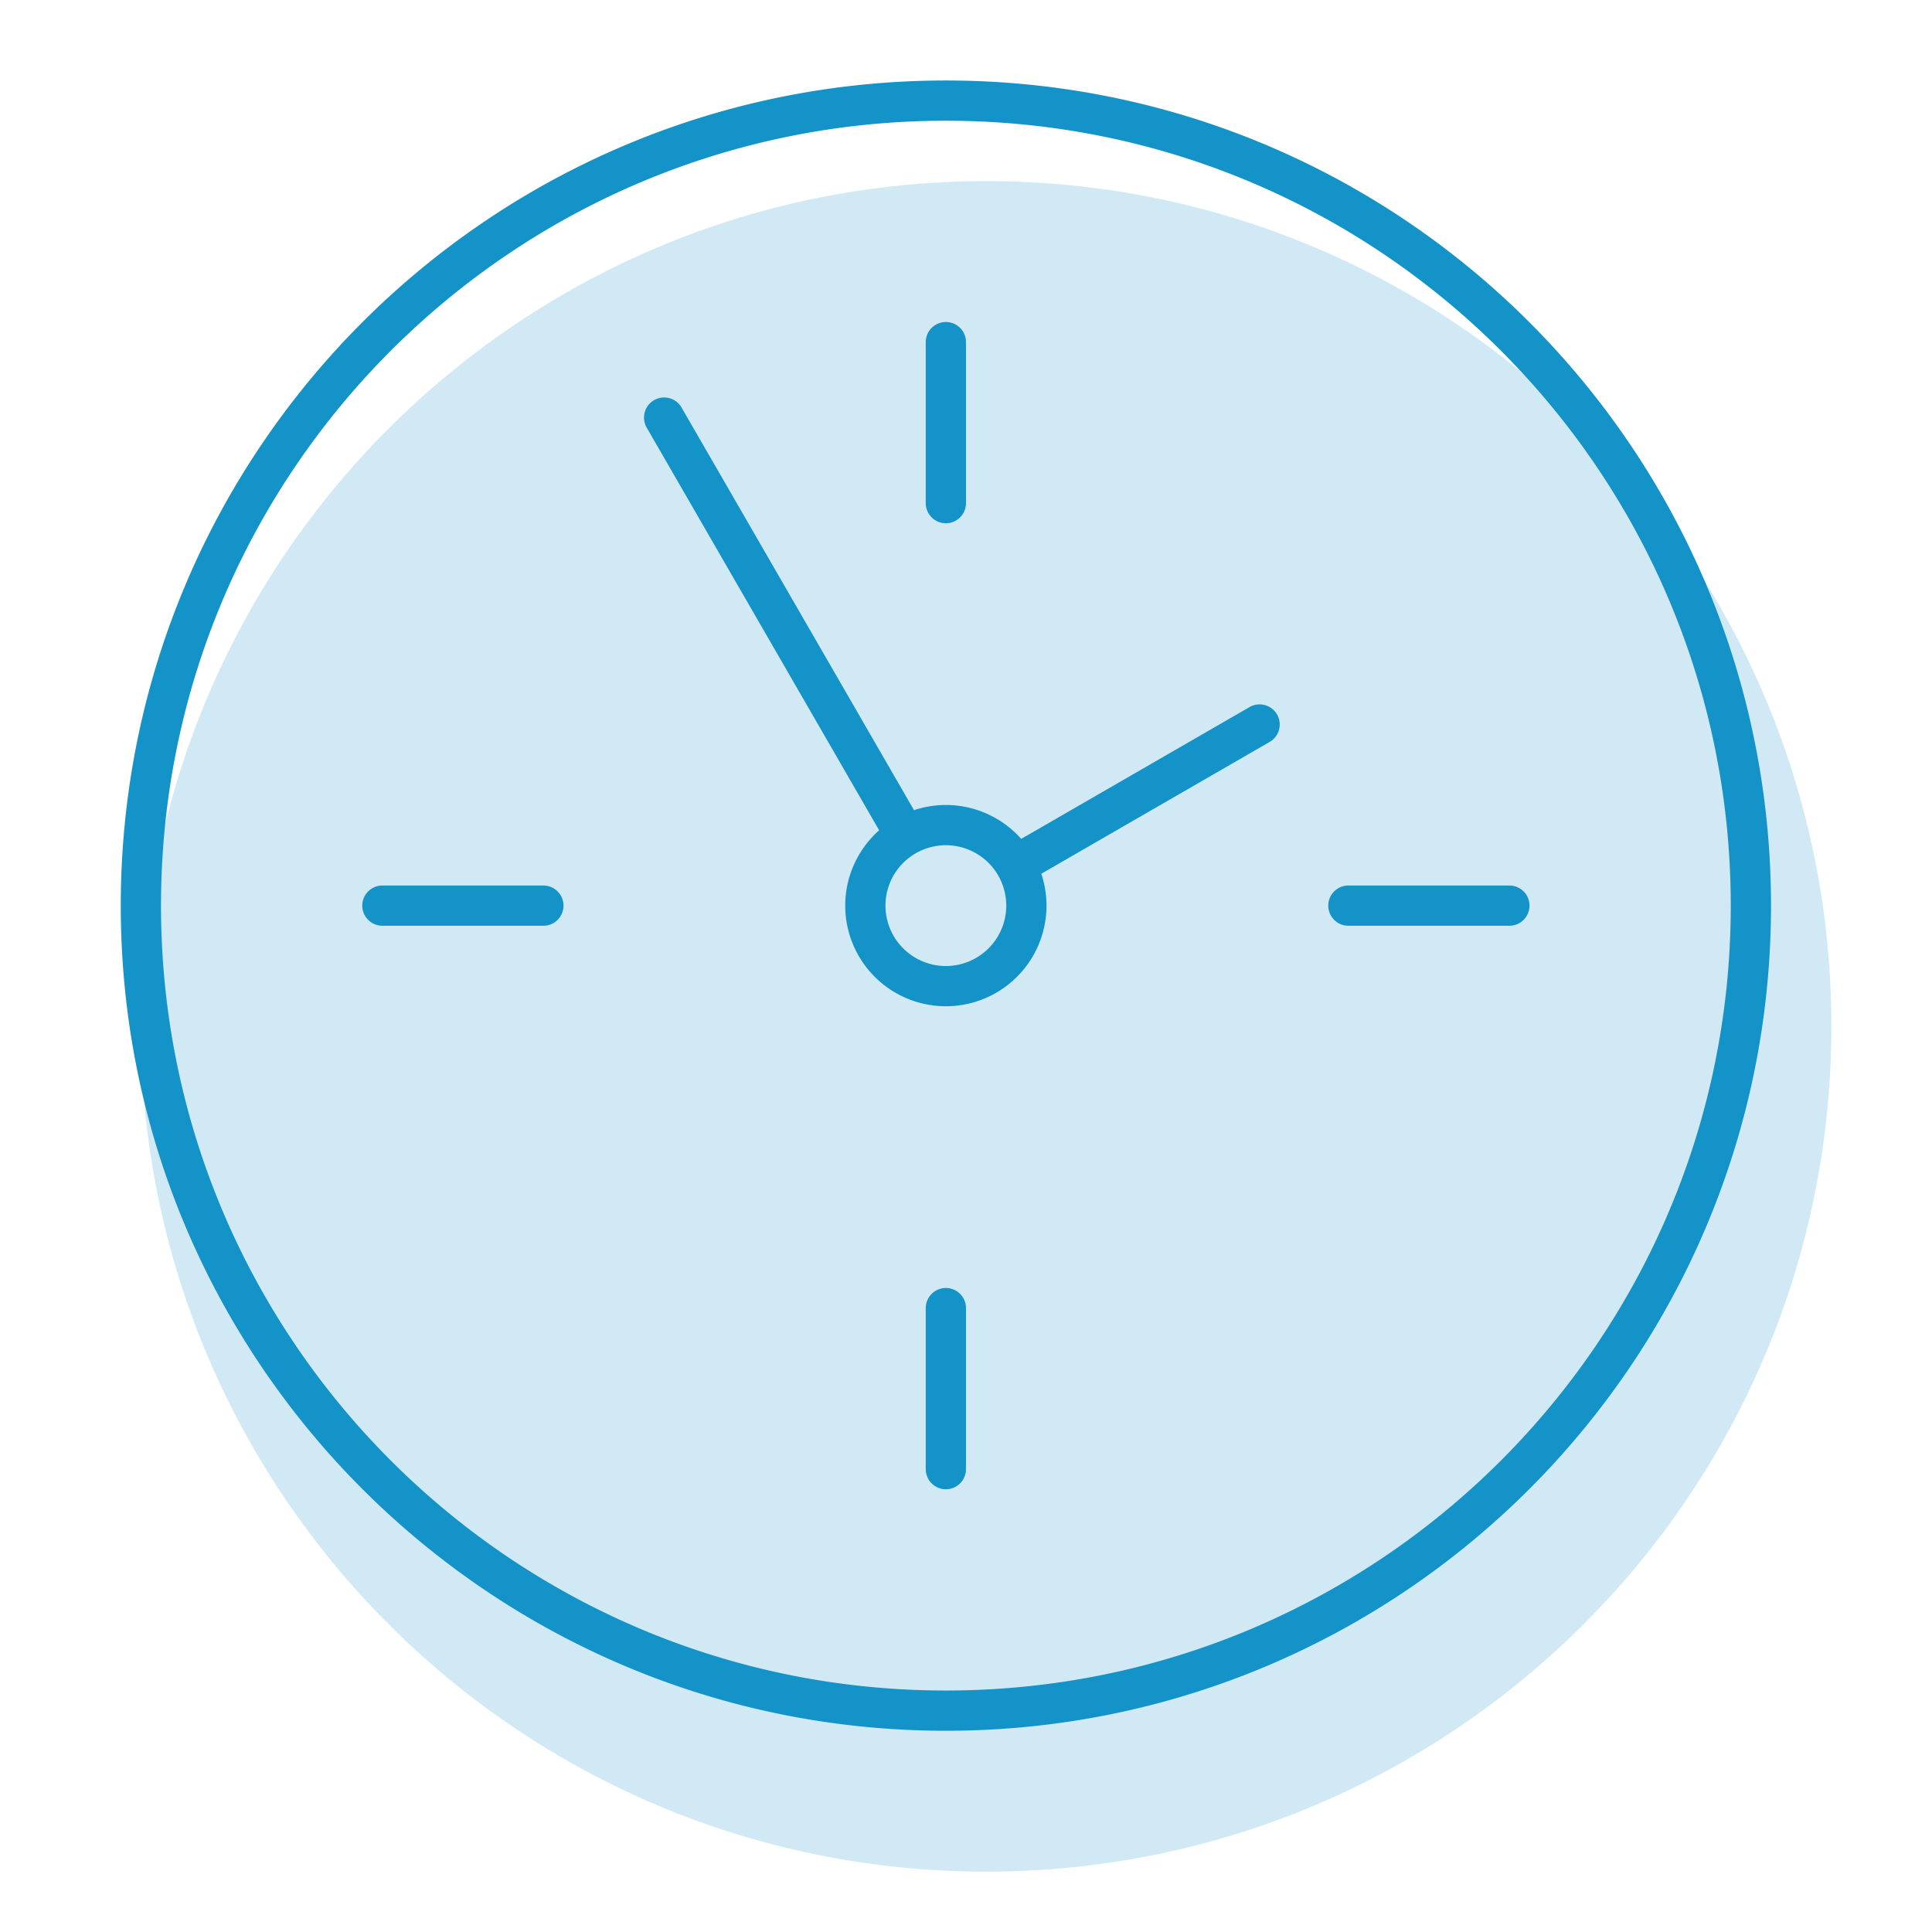
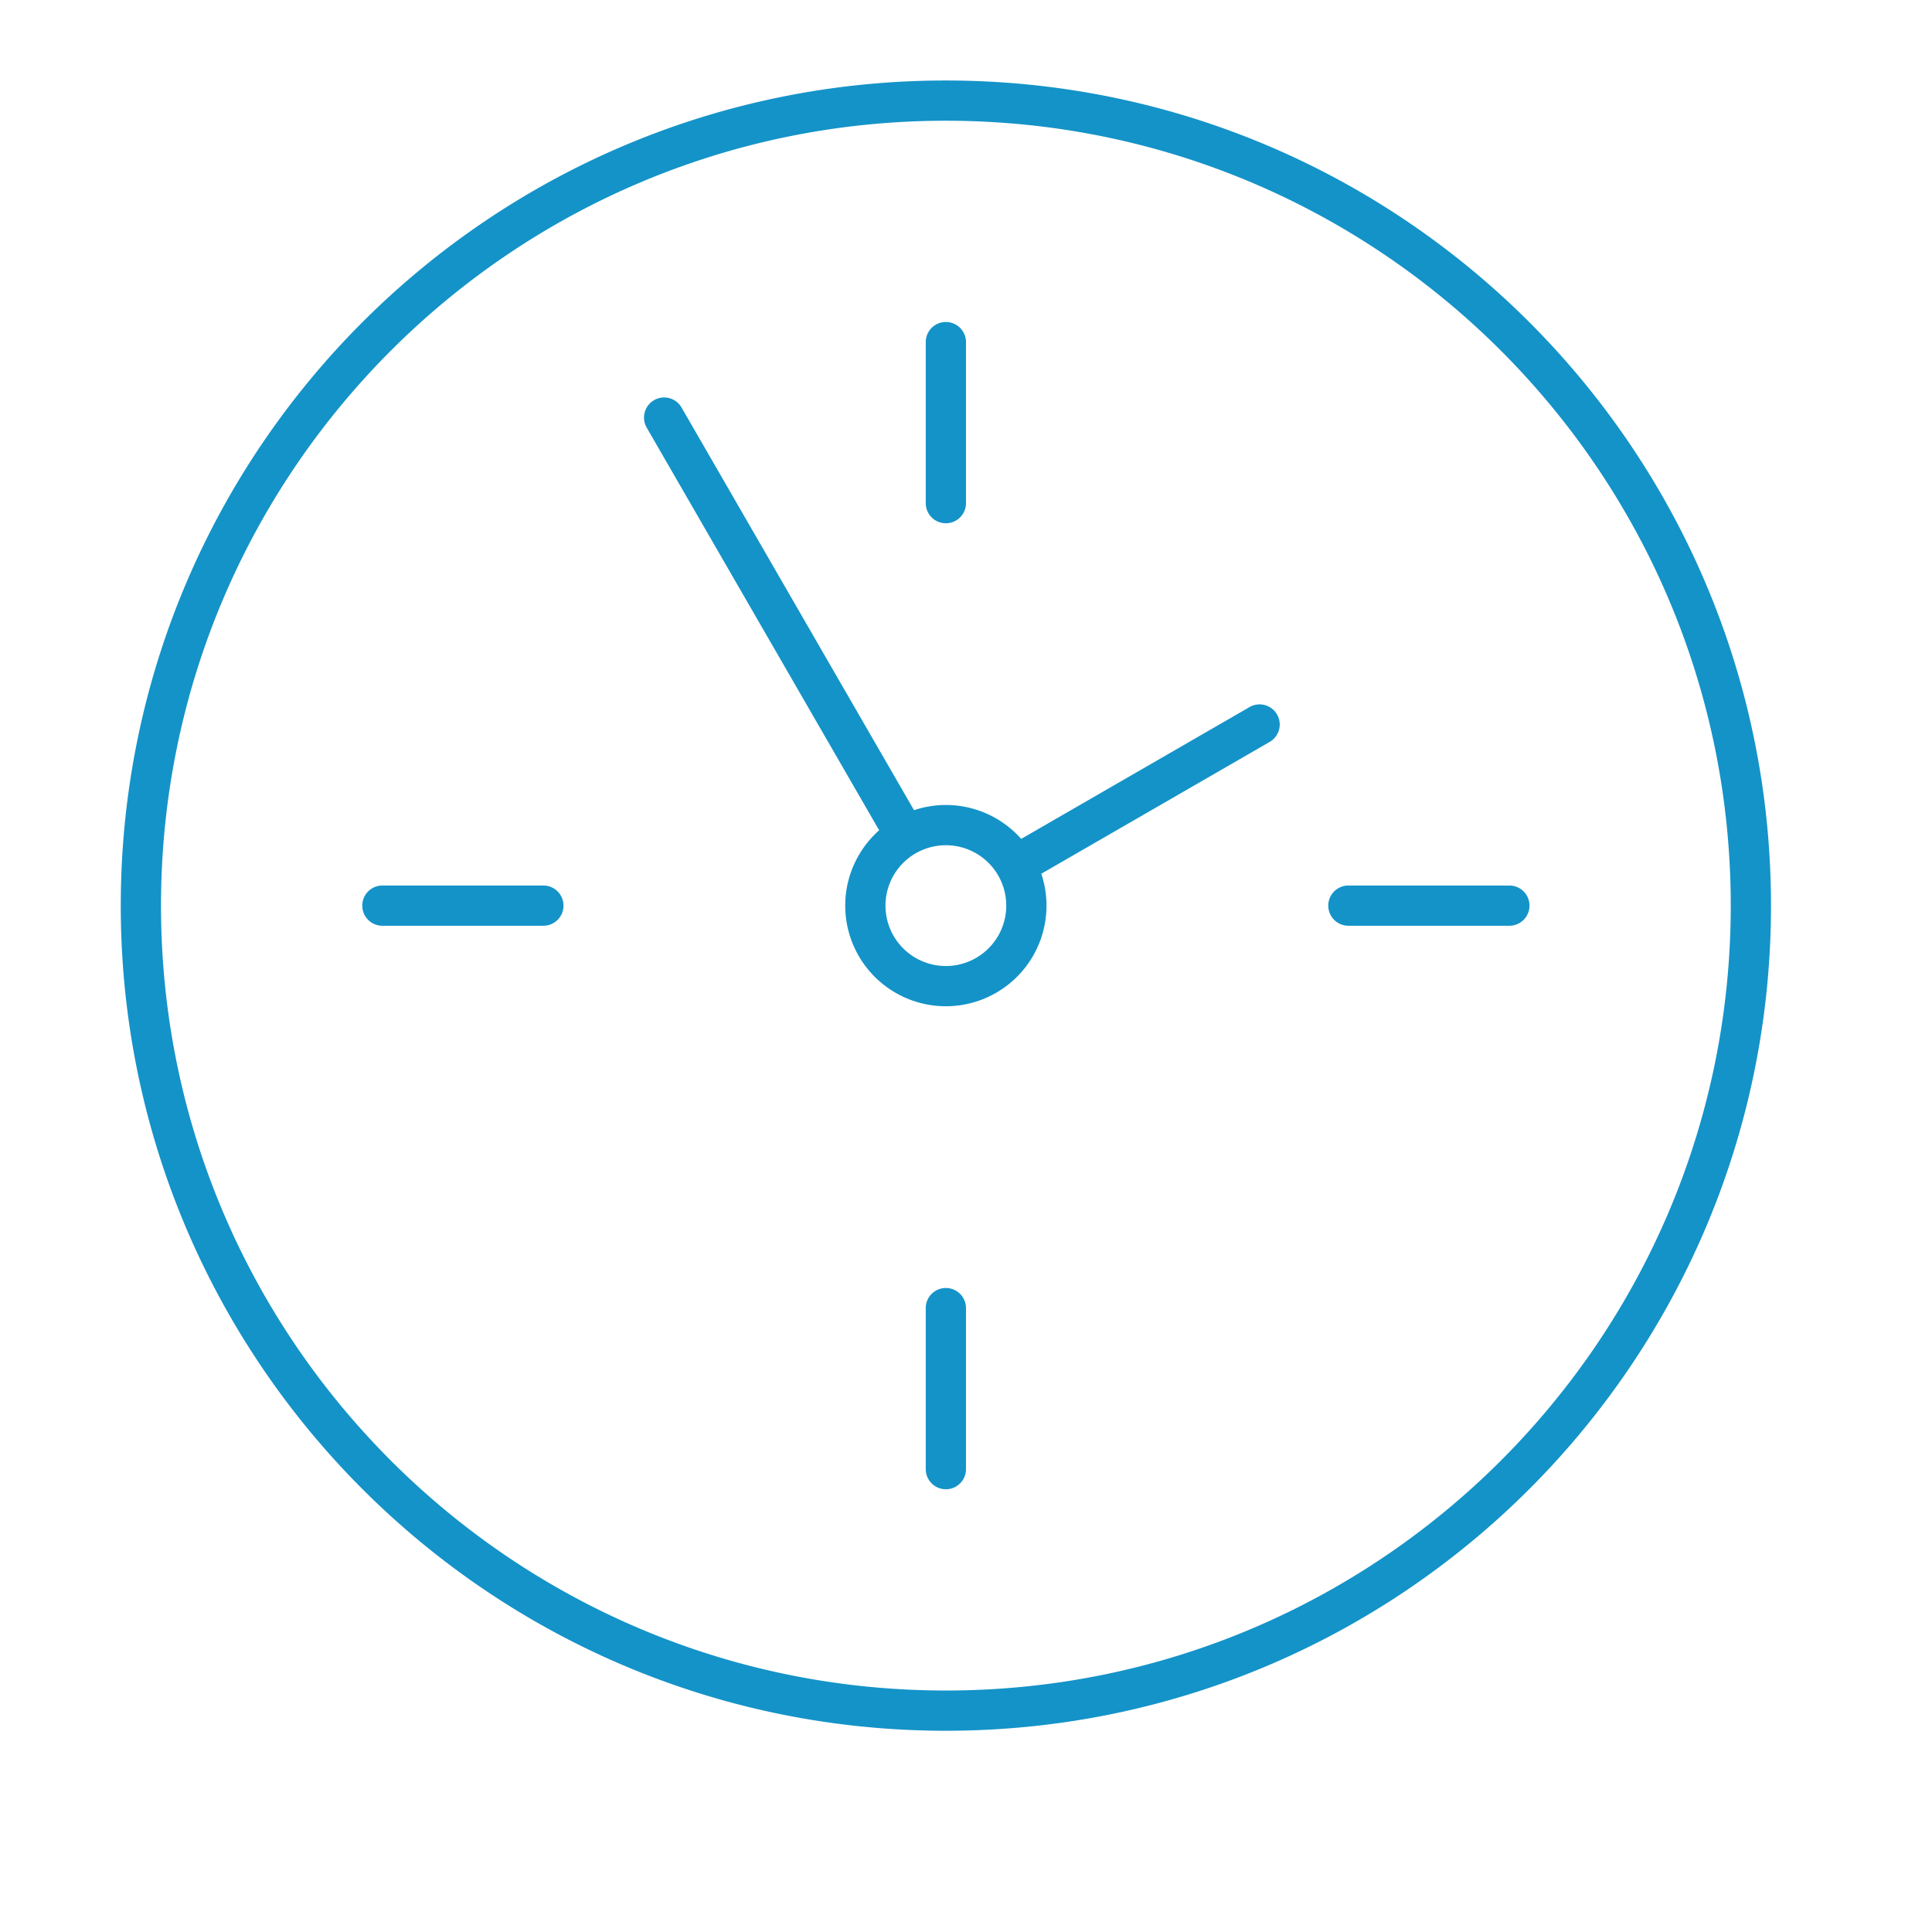
<svg xmlns="http://www.w3.org/2000/svg" width="64" height="64" viewBox="0 0 64 64">
  <g fill="none" fill-rule="evenodd">
-     <path fill="#D0E9F4" d="M32.667 62c15.464 0 28-12.536 28-28s-12.536-28-28-28-28 12.536-28 28 12.536 28 28 28z" />
    <path stroke="#1493C8" stroke-linecap="round" stroke-linejoin="round" stroke-width="1.333" d="M31.333 56.667C46.061 56.667 58 44.727 58 30 58 15.272 46.06 3.333 31.333 3.333 16.606 3.333 4.667 15.273 4.667 30c0 14.728 11.939 26.667 26.666 26.667zm0-24a2.667 2.667 0 1 0 0-5.334 2.667 2.667 0 0 0 0 5.334zM30 27.69l-8-13.857m11.643 14.833L41.726 24M31.333 11.333v5.334M50 30h-5.333M31.333 48.667v-5.334M12.667 30H18" />
  </g>
</svg>